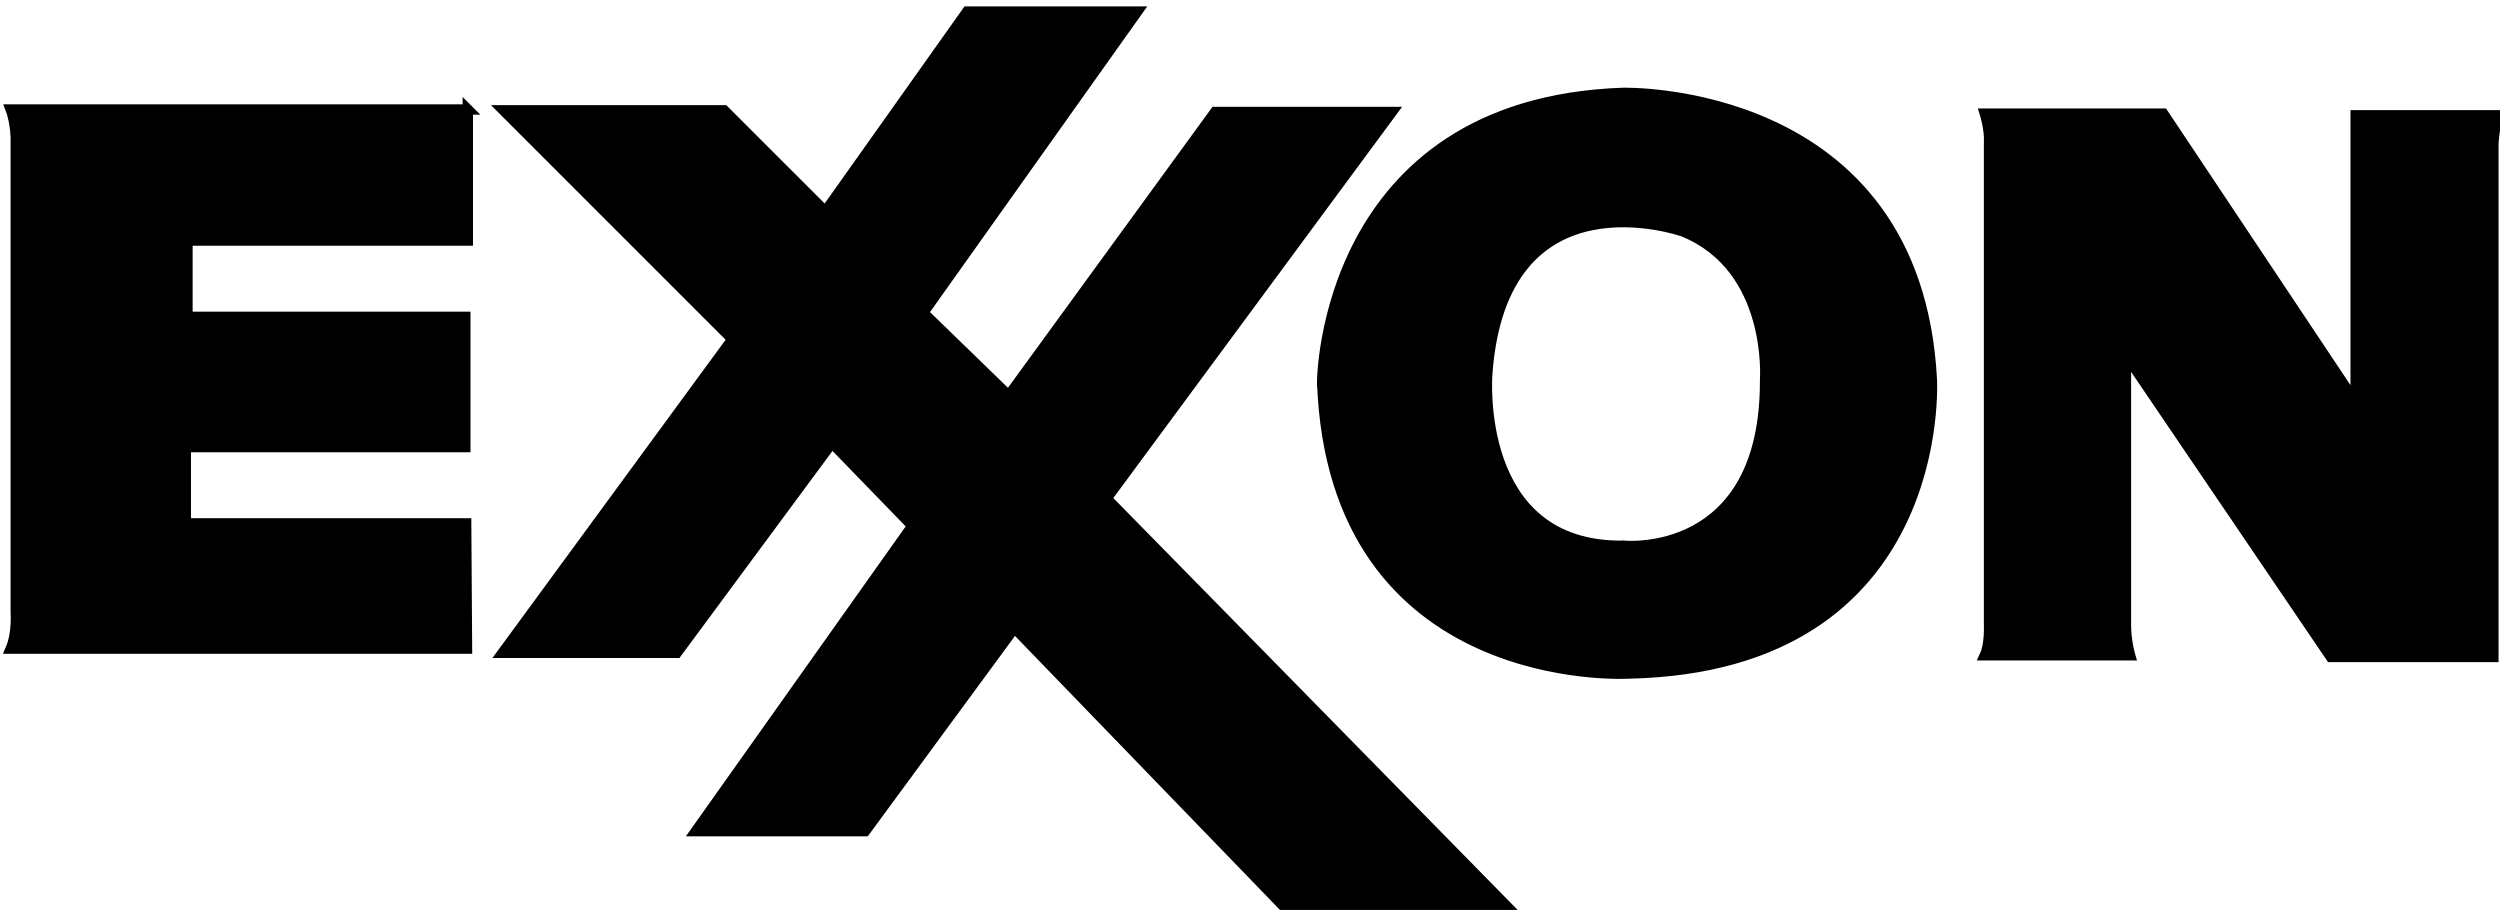
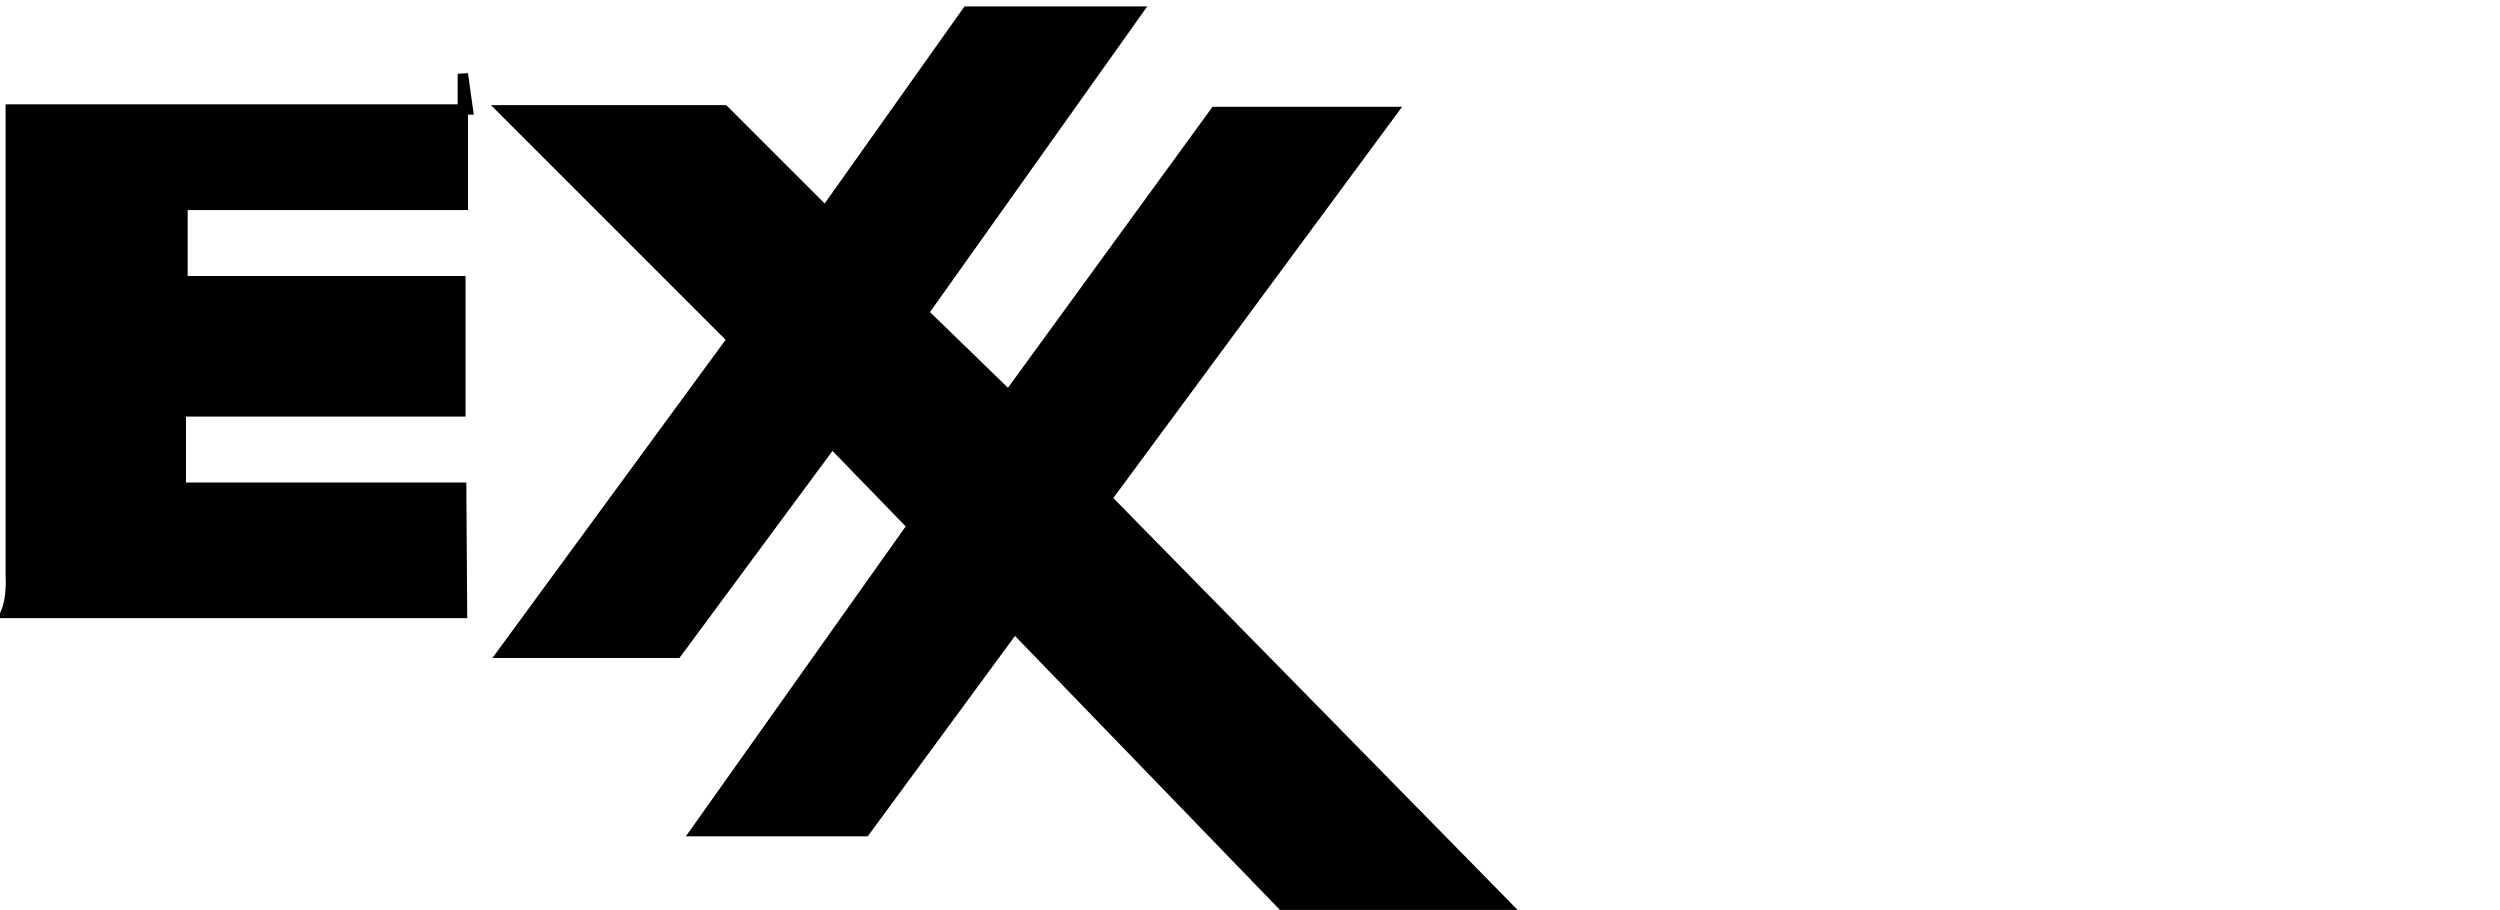
<svg xmlns="http://www.w3.org/2000/svg" xml:space="preserve" width="3.014in" height="1.097in" version="1.1" style="shape-rendering:geometricPrecision; text-rendering:geometricPrecision; image-rendering:optimizeQuality; fill-rule:evenodd; clip-rule:evenodd" viewBox="0 0 3014 1097">
  <defs>
    <style type="text/css">
   
    .str0 {stroke:black;stroke-width:12.5}
    .fil0 {fill:black;fill-rule:nonzero}
   
  </style>
  </defs>
  <g id="Layer_x0020_1">
-     <path class="fil0 str0" d="M564 132l-551 0c0,0 7,18 6,43l0 563c0,0 2,25 -6,44l550 0 -1 -151 -338 0 0 -92 337 0 0 -157 -335 0 0 -92 338 0 0 -158z" />
+     <path class="fil0 str0" d="M564 132l-551 0l0 563c0,0 2,25 -6,44l550 0 -1 -151 -338 0 0 -92 337 0 0 -157 -335 0 0 -92 338 0 0 -158z" />
    <polygon class="fil0 str0" points="607,133 873,133 995,255 1166,14 1371,14 1113,377 1216,477 1465,135 1678,135 1334,601 1815,1091 1546,1091 1223,757 1043,1002 839,1002 1100,634 1003,534 816,787 606,787 883,409 " />
-     <path class="fil0 str0" d="M1958 658c-182,3 -165,-207 -165,-207 18,-249 236,-172 236,-172 109,44 99,179 99,179 1,217 -170,200 -170,200zm-364 -198l0 0c13,373 369,352 369,352 387,-8 366,-355 366,-355 -19,-355 -373,-345 -373,-345 -360,13 -362,348 -362,348z" />
-     <path class="fil0 str0" d="M2608 137l-215 0c0,0 6,19 5,35l0 582c0,0 1,23 -5,36l175 0c0,0 -5,-17 -5,-37l0 -325 247 364 196 0 0 -617c0,0 0,-16 6,-36l-172 0 0 346 -232 -348z" />
  </g>
</svg>